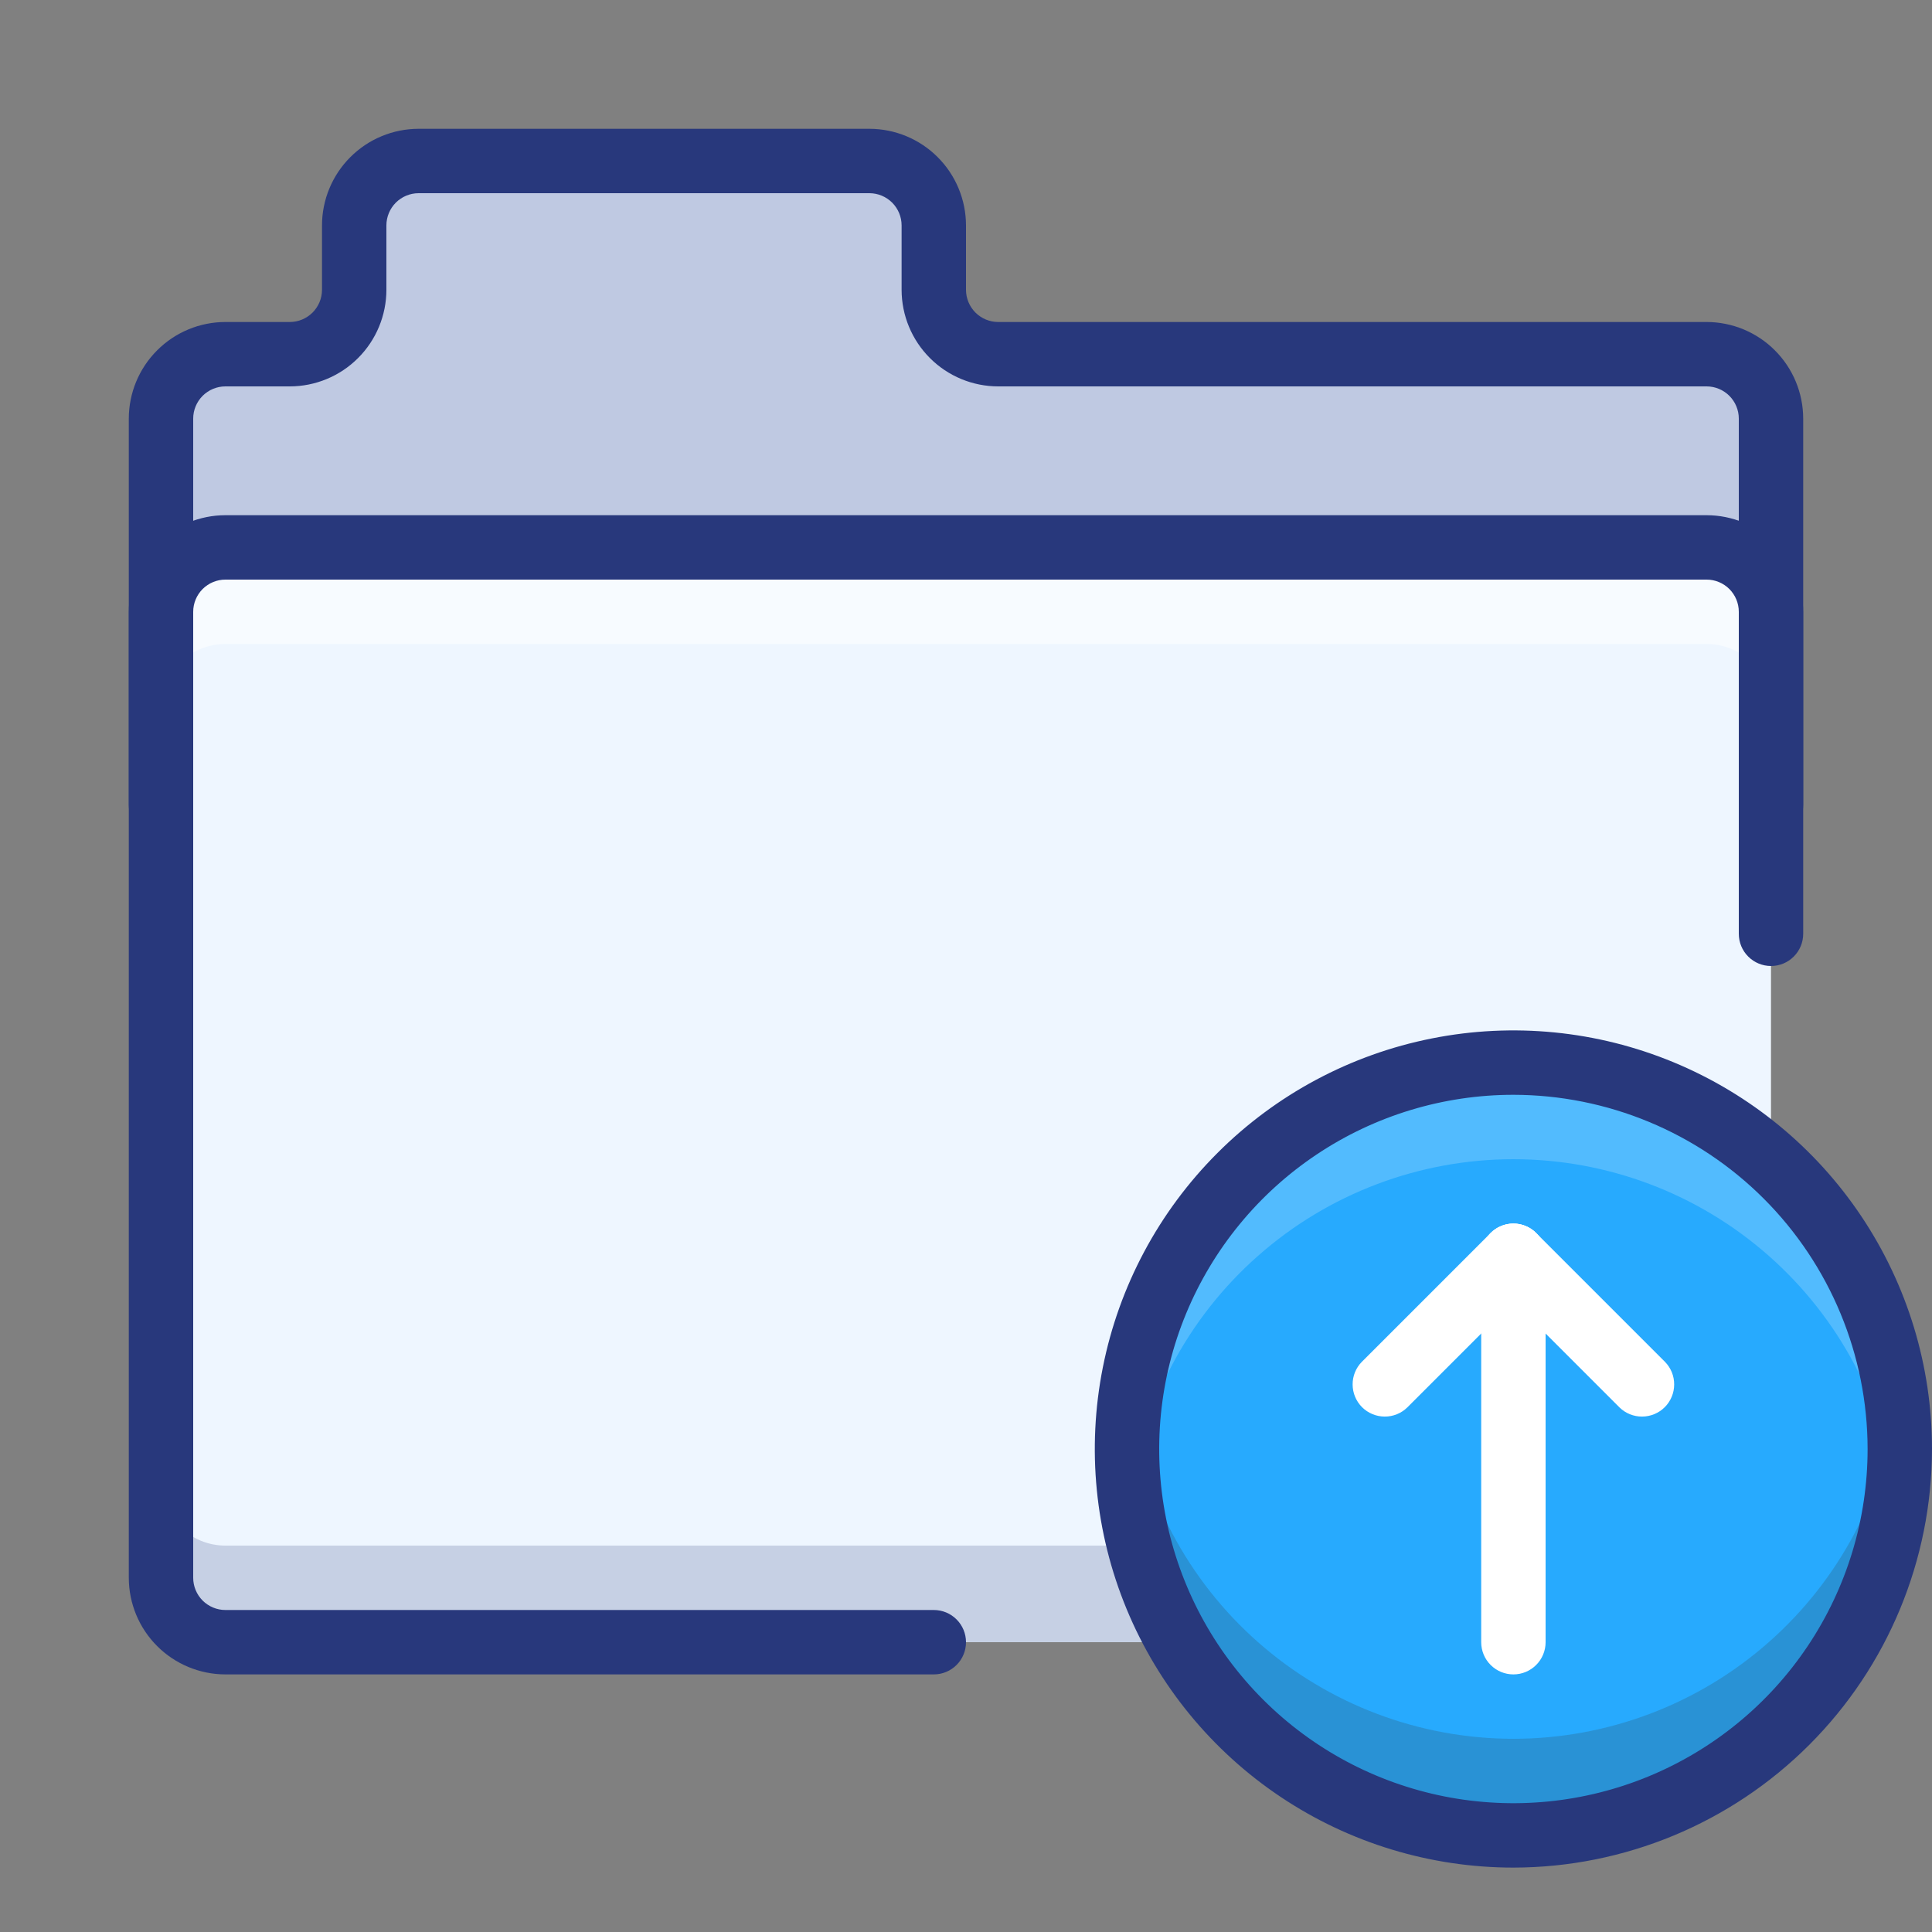
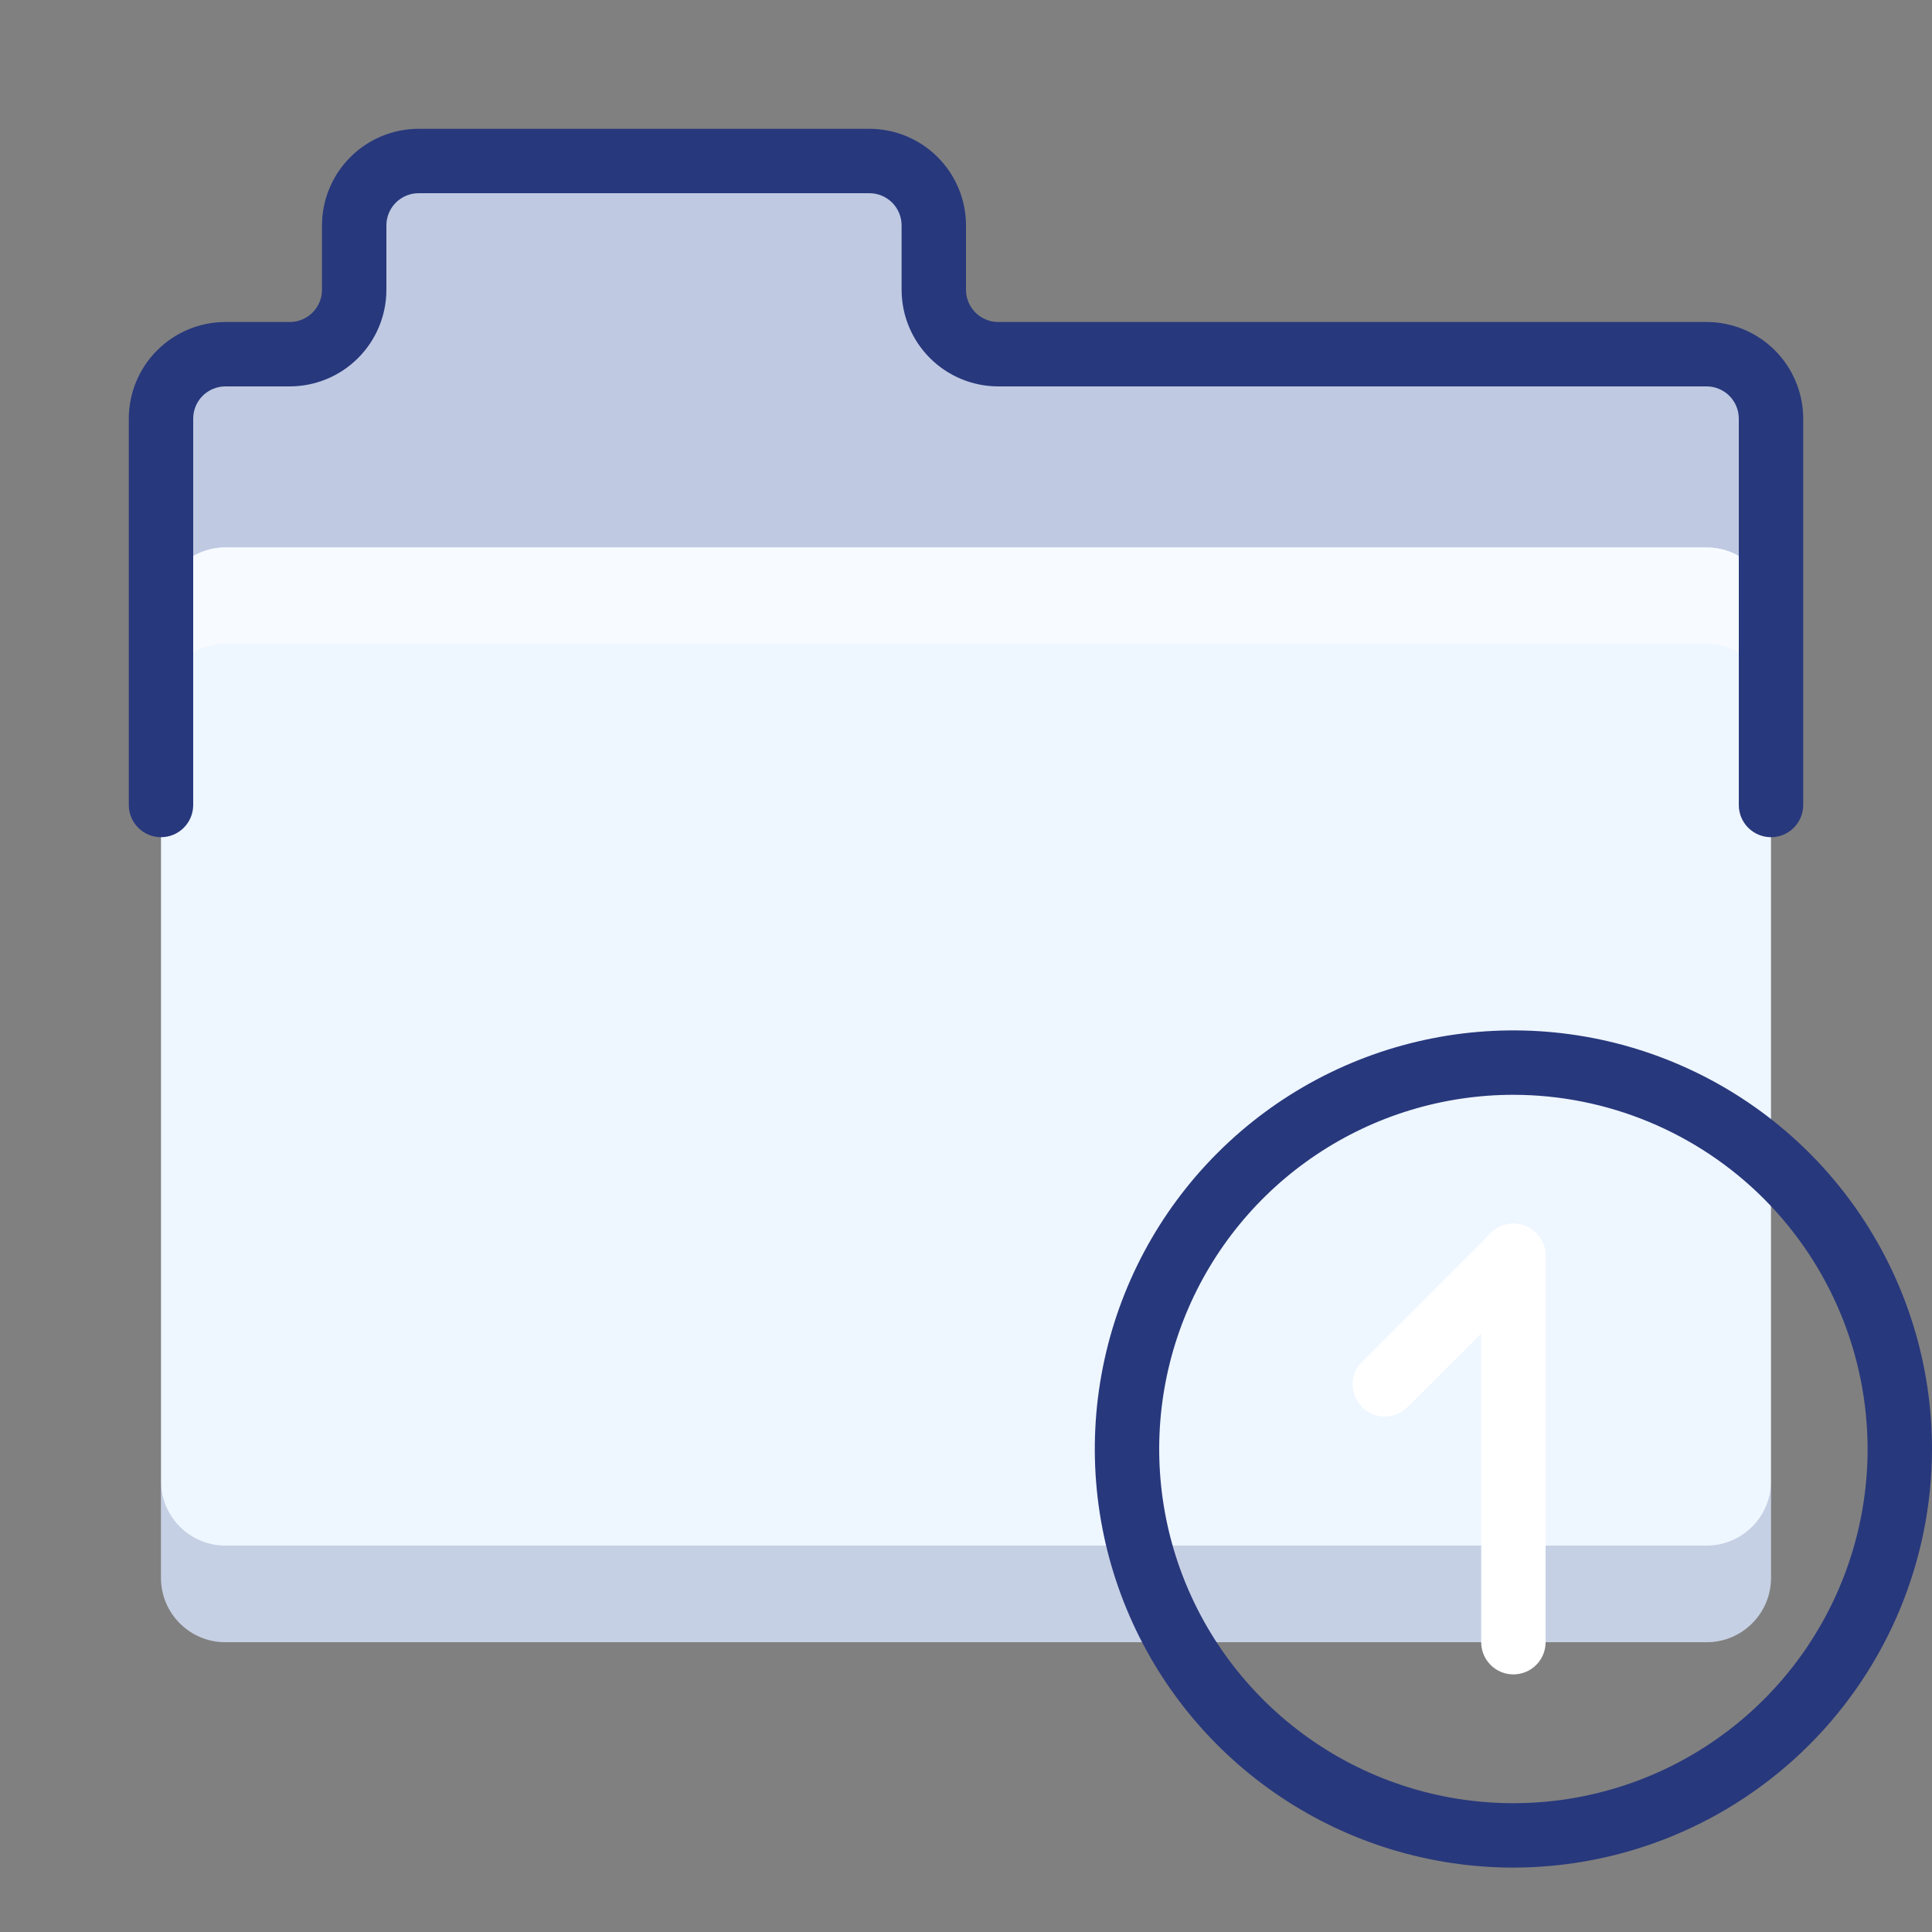
<svg xmlns="http://www.w3.org/2000/svg" width="60" height="60" viewBox="0 0 60 60" fill="none">
  <rect x="0" y="0" width="60" height="60" fill="#808080" stroke="none" />
  <path d="M55 19V13C55 12.469 54.789 11.961 54.414 11.585C54.039 11.21 53.53 11 53 11H31C30.47 11 29.961 10.789 29.586 10.414C29.211 10.039 29 9.53 29 9V7C29 6.469 28.789 5.961 28.414 5.586C28.039 5.21 27.53 5 27 5H13C12.47 5 11.961 5.21 11.586 5.586C11.211 5.961 11 6.469 11 7V9C11 9.53 10.789 10.039 10.414 10.414C10.039 10.789 9.53 11 9 11H7C6.47 11 5.961 11.21 5.586 11.585C5.211 11.961 5 12.469 5 13V19" fill="#BFC9E2" />
  <path d="M53 17H7C5.895 17 5 17.895 5 19V49C5 50.104 5.895 51 7 51H53C54.105 51 55 50.104 55 49V19C55 17.895 54.105 17 53 17Z" fill="#EEF6FF" />
  <path opacity="0.5" d="M53 17H7C6.47 17 5.961 17.21 5.586 17.585C5.211 17.961 5 18.469 5 19V22C5 21.469 5.211 20.961 5.586 20.585C5.961 20.21 6.47 20 7 20H53C53.263 20 53.523 20.052 53.765 20.152C54.008 20.253 54.228 20.4 54.414 20.585C54.6 20.771 54.747 20.992 54.848 21.234C54.948 21.477 55 21.737 55 22V19C55 18.737 54.948 18.477 54.848 18.234C54.747 17.992 54.6 17.771 54.414 17.585C54.228 17.4 54.008 17.253 53.765 17.152C53.523 17.052 53.263 17 53 17Z" fill="white" />
  <path opacity="0.2" d="M53 48H7C6.47 48 5.961 47.789 5.586 47.414C5.211 47.039 5 46.53 5 46V49C5 49.53 5.211 50.039 5.586 50.414C5.961 50.789 6.47 51 7 51H53C53.263 51 53.523 50.948 53.765 50.847C54.008 50.747 54.228 50.6 54.414 50.414C54.6 50.228 54.747 50.008 54.848 49.765C54.948 49.523 55 49.262 55 49V46C55 46.262 54.948 46.523 54.848 46.765C54.747 47.008 54.6 47.228 54.414 47.414C54.228 47.6 54.008 47.747 53.765 47.847C53.523 47.948 53.263 48 53 48Z" fill="#28387C" />
-   <path d="M29 52H7C6.205 51.999 5.442 51.683 4.88 51.12C4.317 50.558 4.001 49.795 4 49V19C4.001 18.205 4.317 17.442 4.88 16.88C5.442 16.317 6.205 16.001 7 16H53C53.795 16.001 54.558 16.317 55.12 16.88C55.683 17.442 55.999 18.205 56 19V29C56 29.265 55.895 29.52 55.707 29.707C55.52 29.895 55.265 30 55 30C54.735 30 54.48 29.895 54.293 29.707C54.105 29.52 54 29.265 54 29V19C54 18.735 53.894 18.481 53.707 18.293C53.519 18.106 53.265 18 53 18H7C6.735 18 6.481 18.106 6.293 18.293C6.106 18.481 6 18.735 6 19V49C6 49.265 6.106 49.519 6.293 49.707C6.481 49.894 6.735 50 7 50H29C29.265 50 29.52 50.105 29.707 50.293C29.895 50.48 30 50.735 30 51C30 51.265 29.895 51.52 29.707 51.707C29.52 51.895 29.265 52 29 52Z" fill="#28387C" />
  <path d="M55 26C54.869 26 54.739 25.974 54.617 25.924C54.496 25.874 54.386 25.8 54.293 25.707C54.2 25.614 54.126 25.504 54.076 25.383C54.026 25.261 54 25.131 54 25V13C54 12.735 53.894 12.481 53.707 12.293C53.519 12.106 53.265 12 53 12H31C30.205 11.999 29.442 11.683 28.88 11.12C28.317 10.558 28.001 9.795 28 9V7C28 6.735 27.894 6.481 27.707 6.293C27.519 6.106 27.265 6 27 6H13C12.735 6 12.481 6.106 12.293 6.293C12.106 6.481 12 6.735 12 7V9C11.999 9.795 11.683 10.558 11.12 11.12C10.558 11.683 9.795 11.999 9 12H7C6.735 12 6.481 12.106 6.293 12.293C6.106 12.481 6 12.735 6 13V25C6 25.265 5.895 25.52 5.707 25.707C5.52 25.895 5.265 26 5 26C4.735 26 4.48 25.895 4.293 25.707C4.105 25.52 4 25.265 4 25V13C4.001 12.205 4.317 11.442 4.88 10.88C5.442 10.317 6.205 10.001 7 10H9C9.265 10 9.519 9.894 9.707 9.707C9.894 9.519 10 9.265 10 9V7C10.001 6.205 10.317 5.442 10.88 4.88C11.442 4.317 12.205 4.001 13 4H27C27.795 4.001 28.558 4.317 29.12 4.88C29.683 5.442 29.999 6.205 30 7V9C30 9.265 30.106 9.519 30.293 9.707C30.481 9.894 30.735 10 31 10H53C53.795 10.001 54.558 10.317 55.12 10.88C55.683 11.442 55.999 12.205 56 13V25C56 25.131 55.974 25.261 55.924 25.383C55.874 25.504 55.8 25.614 55.707 25.707C55.614 25.8 55.504 25.874 55.383 25.924C55.261 25.974 55.131 26 55 26Z" fill="#28387C" />
-   <path d="M47 57C53.627 57 59 51.627 59 45C59 38.372 53.627 33 47 33C40.373 33 35 38.372 35 45C35 51.627 40.373 57 47 57Z" fill="#27AAFE" />
  <path d="M47 38C46.869 38 46.739 38.026 46.617 38.076C46.496 38.126 46.386 38.2 46.293 38.293C46.2 38.386 46.126 38.496 46.076 38.617C46.026 38.739 46 38.869 46 39V51C46 51.265 46.105 51.52 46.293 51.707C46.48 51.895 46.735 52 47 52C47.265 52 47.52 51.895 47.707 51.707C47.895 51.52 48 51.265 48 51V39C48 38.869 47.974 38.739 47.924 38.617C47.874 38.496 47.8 38.386 47.707 38.293C47.614 38.2 47.504 38.126 47.383 38.076C47.261 38.026 47.131 38 47 38Z" fill="white" />
-   <path d="M47 38C46.802 38 46.609 38.059 46.444 38.169C46.28 38.279 46.152 38.435 46.076 38.617C46.001 38.8 45.981 39.001 46.019 39.195C46.058 39.389 46.153 39.567 46.293 39.707L50.293 43.707C50.481 43.892 50.734 43.995 50.998 43.993C51.262 43.992 51.514 43.887 51.701 43.701C51.887 43.514 51.992 43.262 51.993 42.998C51.995 42.735 51.892 42.481 51.707 42.293L47.707 38.293C47.614 38.2 47.504 38.126 47.383 38.076C47.261 38.026 47.131 38 47 38Z" fill="white" />
  <path d="M47 38C46.869 38 46.739 38.026 46.617 38.076C46.496 38.126 46.386 38.2 46.293 38.293L42.293 42.293C42.108 42.481 42.005 42.735 42.007 42.998C42.008 43.262 42.113 43.514 42.299 43.701C42.486 43.887 42.738 43.992 43.002 43.993C43.266 43.995 43.519 43.892 43.707 43.707L47.707 39.707C47.847 39.567 47.942 39.389 47.981 39.195C48.019 39.001 47.999 38.8 47.924 38.617C47.848 38.435 47.72 38.279 47.555 38.169C47.391 38.059 47.198 38 47 38Z" fill="white" />
-   <path opacity="0.2" d="M47 36C49.922 36.001 52.742 37.068 54.932 39.002C57.123 40.935 58.532 43.601 58.896 46.5C59.121 44.806 58.981 43.083 58.486 41.447C57.99 39.812 57.152 38.301 56.025 37.015C54.899 35.73 53.511 34.7 51.955 33.995C50.398 33.289 48.709 32.924 47 32.924C45.291 32.924 43.602 33.289 42.045 33.995C40.489 34.7 39.101 35.73 37.975 37.015C36.848 38.301 36.01 39.812 35.514 41.447C35.019 43.083 34.879 44.806 35.104 46.5C35.468 43.601 36.877 40.935 39.068 39.002C41.258 37.068 44.078 36.001 47 36Z" fill="white" />
-   <path opacity="0.2" d="M47 54C44.078 53.998 41.258 52.931 39.068 50.998C36.877 49.065 35.468 46.398 35.104 43.5C34.879 45.194 35.019 46.916 35.514 48.552C36.01 50.188 36.848 51.699 37.975 52.984C39.101 54.269 40.489 55.299 42.045 56.005C43.602 56.711 45.291 57.076 47 57.076C48.709 57.076 50.398 56.711 51.955 56.005C53.511 55.299 54.899 54.269 56.025 52.984C57.152 51.699 57.99 50.188 58.486 48.552C58.981 46.916 59.121 45.194 58.896 43.5C58.532 46.398 57.123 49.065 54.932 50.998C52.742 52.931 49.922 53.998 47 54Z" fill="#323232" />
  <path d="M47 58C44.429 58 41.915 57.238 39.778 55.809C37.64 54.381 35.974 52.35 34.99 49.975C34.006 47.599 33.748 44.986 34.25 42.464C34.751 39.942 35.989 37.626 37.808 35.808C39.626 33.989 41.942 32.751 44.464 32.25C46.986 31.748 49.599 32.006 51.975 32.99C54.35 33.974 56.381 35.64 57.809 37.778C59.238 39.915 60 42.429 60 45C59.996 48.447 58.625 51.751 56.188 54.188C53.751 56.625 50.447 57.996 47 58ZM47 34C44.824 34 42.698 34.645 40.889 35.854C39.08 37.062 37.67 38.781 36.837 40.791C36.005 42.8 35.787 45.012 36.211 47.146C36.636 49.28 37.684 51.24 39.222 52.778C40.76 54.317 42.72 55.364 44.854 55.789C46.988 56.213 49.2 55.995 51.209 55.163C53.219 54.33 54.938 52.92 56.146 51.111C57.355 49.302 58 47.176 58 45C57.997 42.084 56.837 39.288 54.775 37.225C52.712 35.163 49.916 34.003 47 34Z" fill="#28387C" />
</svg>